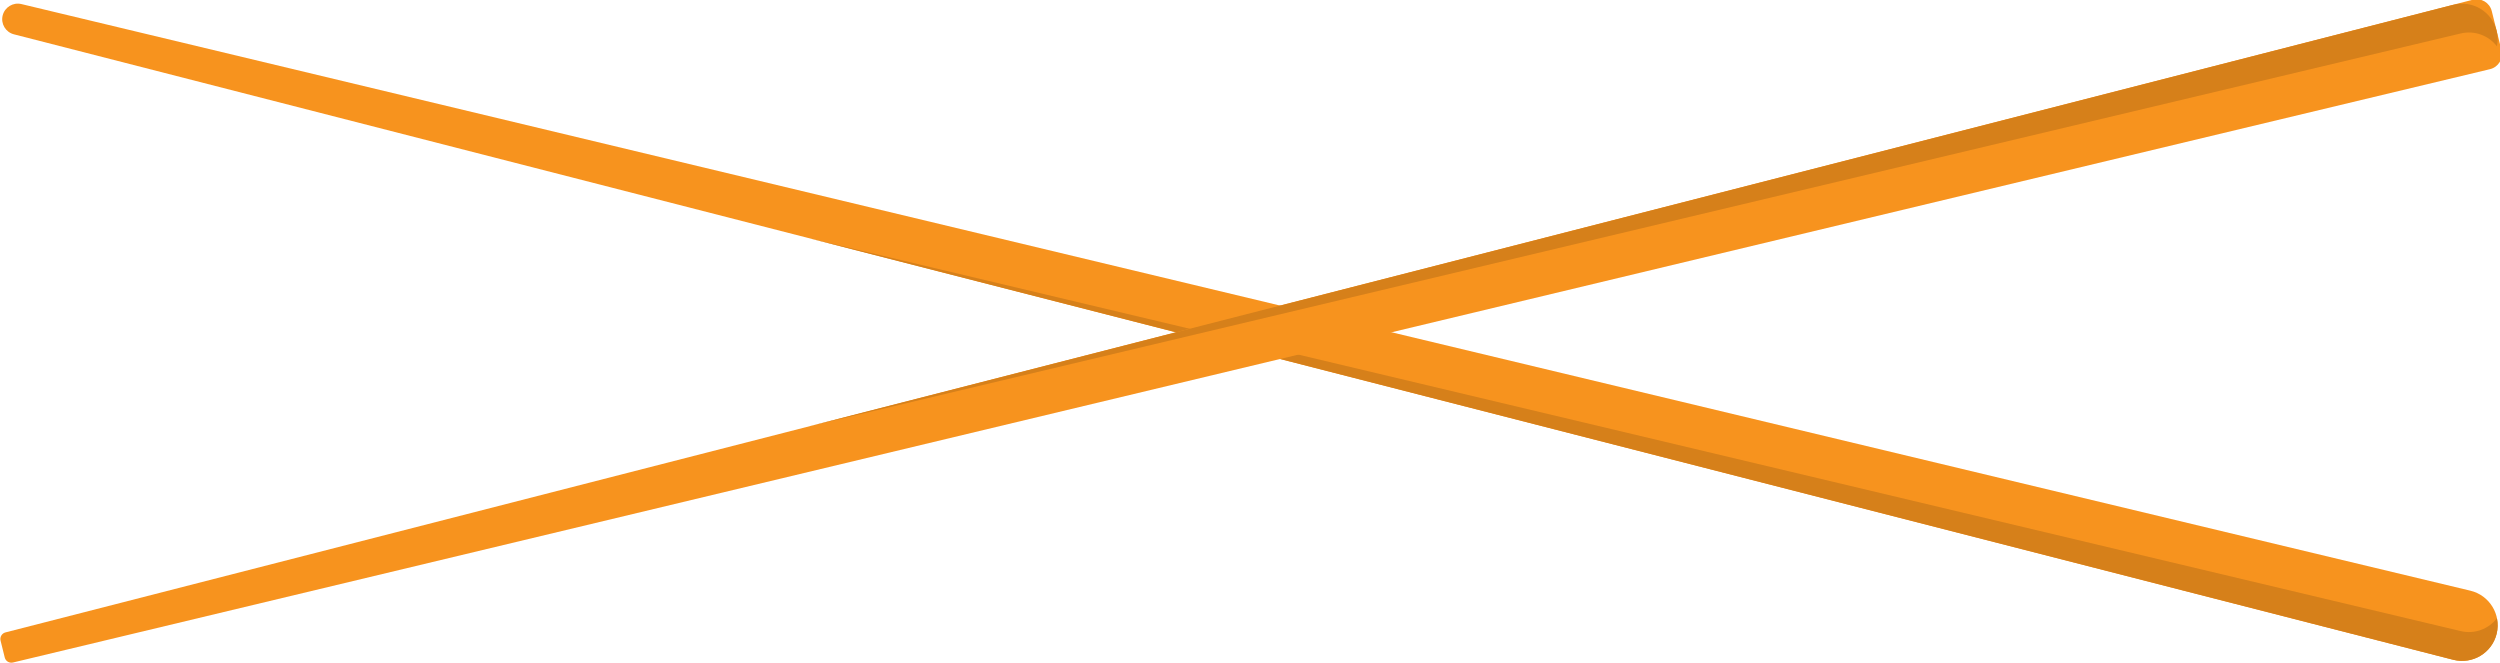
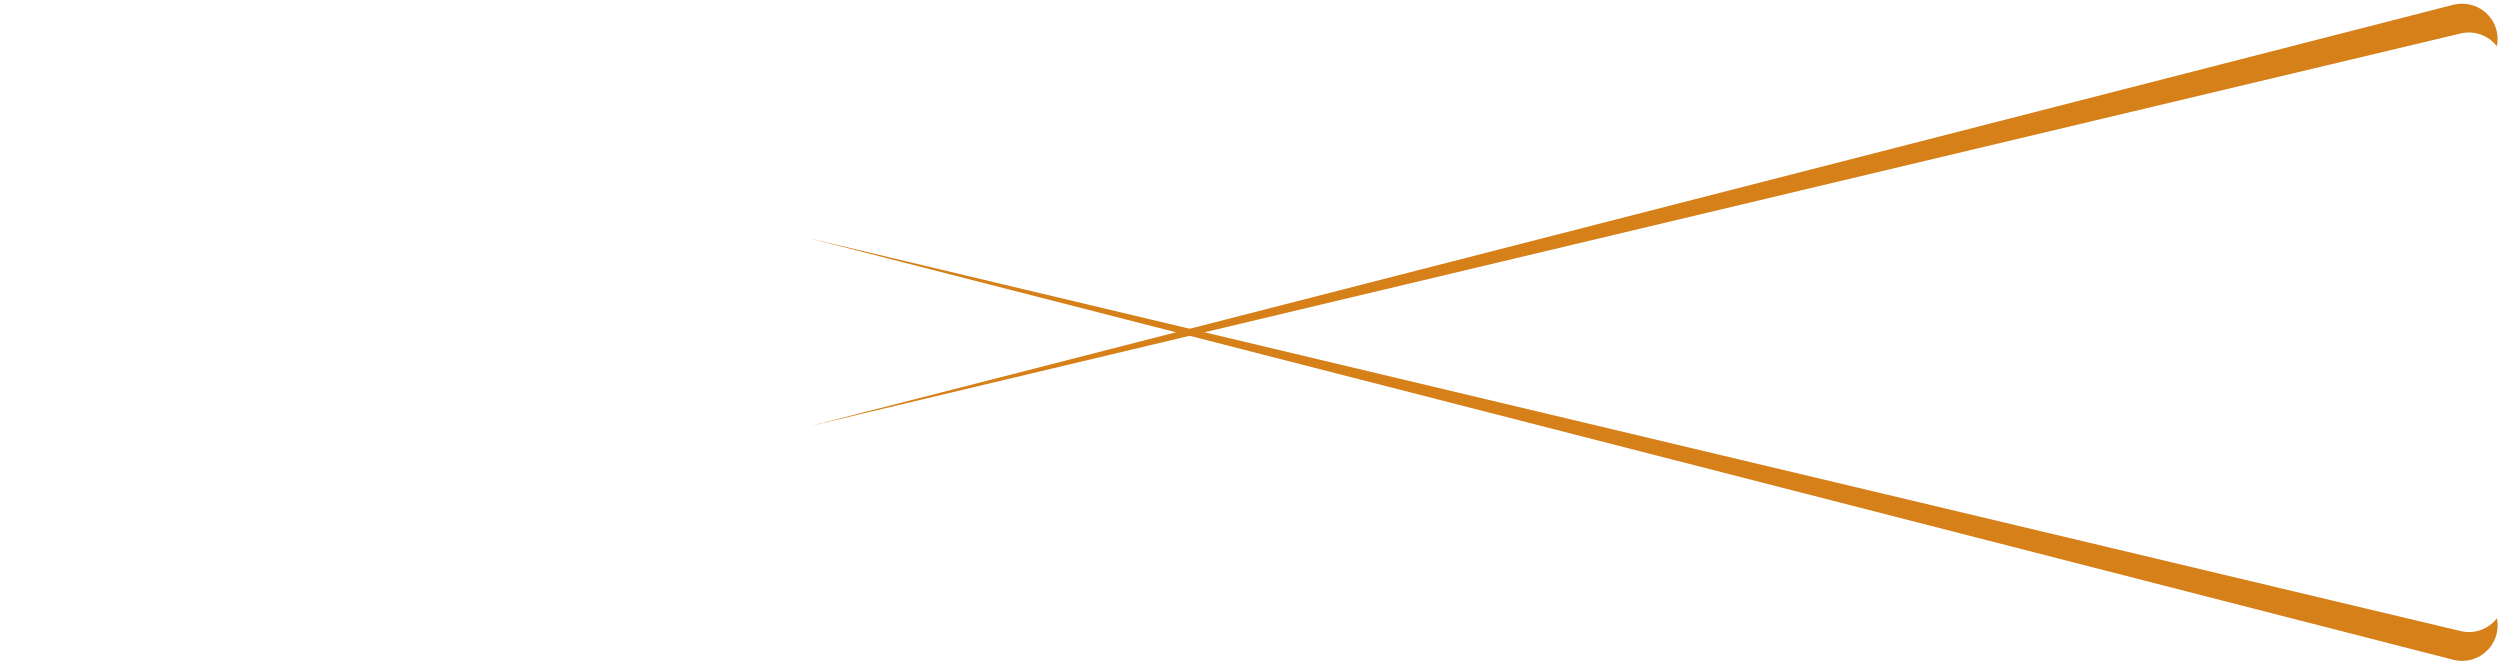
<svg xmlns="http://www.w3.org/2000/svg" xmlns:ns1="http://sodipodi.sourceforge.net/DTD/sodipodi-0.dtd" xmlns:ns2="http://www.inkscape.org/namespaces/inkscape" ns1:docname="Chopsticks.svg" ns2:version="1.0 (4035a4fb49, 2020-05-01)" id="svg1749" version="1.1" viewBox="0 0 121.766 32.294" height="32.294mm" width="121.766mm">
  <title id="title2341">Chopsticks</title>
  <defs id="defs1743" />
  <ns1:namedview ns2:window-maximized="1" ns2:window-y="-9" ns2:window-x="-9" ns2:window-height="1001" ns2:window-width="1920" fit-margin-bottom="0" fit-margin-right="0" fit-margin-left="0" fit-margin-top="0" showgrid="false" ns2:document-rotation="0" ns2:current-layer="layer1" ns2:document-units="mm" ns2:cy="-310.40119" ns2:cx="-349.89091" ns2:zoom="0.35" ns2:pageshadow="2" ns2:pageopacity="0.0" borderopacity="1.0" bordercolor="#666666" pagecolor="#ffffff" id="base" />
  <g transform="translate(-129.617,-230.294)" id="layer1" ns2:groupmode="layer" ns2:label="Lager 1">
    <g transform="matrix(0.353,0,0,-0.353,101.692,287.715)" id="g1075">
-       <path ns2:connector-curvature="0" id="path17608" style="fill:#f7931e;fill-opacity:1;fill-rule:nonzero;stroke:none" d="M 417.6,71.628 81.028,157.93 c -1.144,0.294 -1.838,1.455 -1.553,2.6 0.284,1.147 1.44,1.85 2.588,1.574 l 337.901,-80.94 c 2.653,-0.636 4.28,-3.311 3.624,-5.96 -0.656,-2.648 -3.346,-4.254 -5.988,-3.576" />
      <path ns2:connector-curvature="0" id="path17610" style="fill:#d6801a;fill-opacity:1;fill-rule:nonzero;stroke:none" d="m 423.587,75.209 c -0.654,-2.642 -3.318,-4.237 -5.949,-3.585 l -0.042,0.01 -226.964,58.188 227.989,-54.23 c 1.929,-0.468 3.871,0.291 5.007,1.763 0.143,-0.683 0.14,-1.419 -0.041,-2.146" />
-       <path ns2:connector-curvature="0" id="path17612" style="fill:#f7931e;fill-opacity:1;fill-rule:nonzero;stroke:none" d="M 420.297,162.7 79.866,75.409 c -0.501,-0.129 -0.804,-0.637 -0.68,-1.138 l 0.289,-1.165 0.288,-1.165 c 0.125,-0.502 0.631,-0.808 1.133,-0.688 l 341.776,81.868 c 1.161,0.278 1.874,1.449 1.586,2.609 l -1.34,5.405 c -0.287,1.159 -1.465,1.862 -2.621,1.565" />
      <path ns2:connector-curvature="0" id="path17614" style="fill:#d6801a;fill-opacity:1;fill-rule:nonzero;stroke:none" d="m 423.587,158.428 c -0.654,2.641 -3.318,4.237 -5.949,3.585 l -0.042,-0.011 -226.964,-58.188 227.989,54.231 c 1.929,0.468 3.871,-0.291 5.007,-1.764 0.143,0.684 0.14,1.42 -0.041,2.147" />
    </g>
  </g>
</svg>